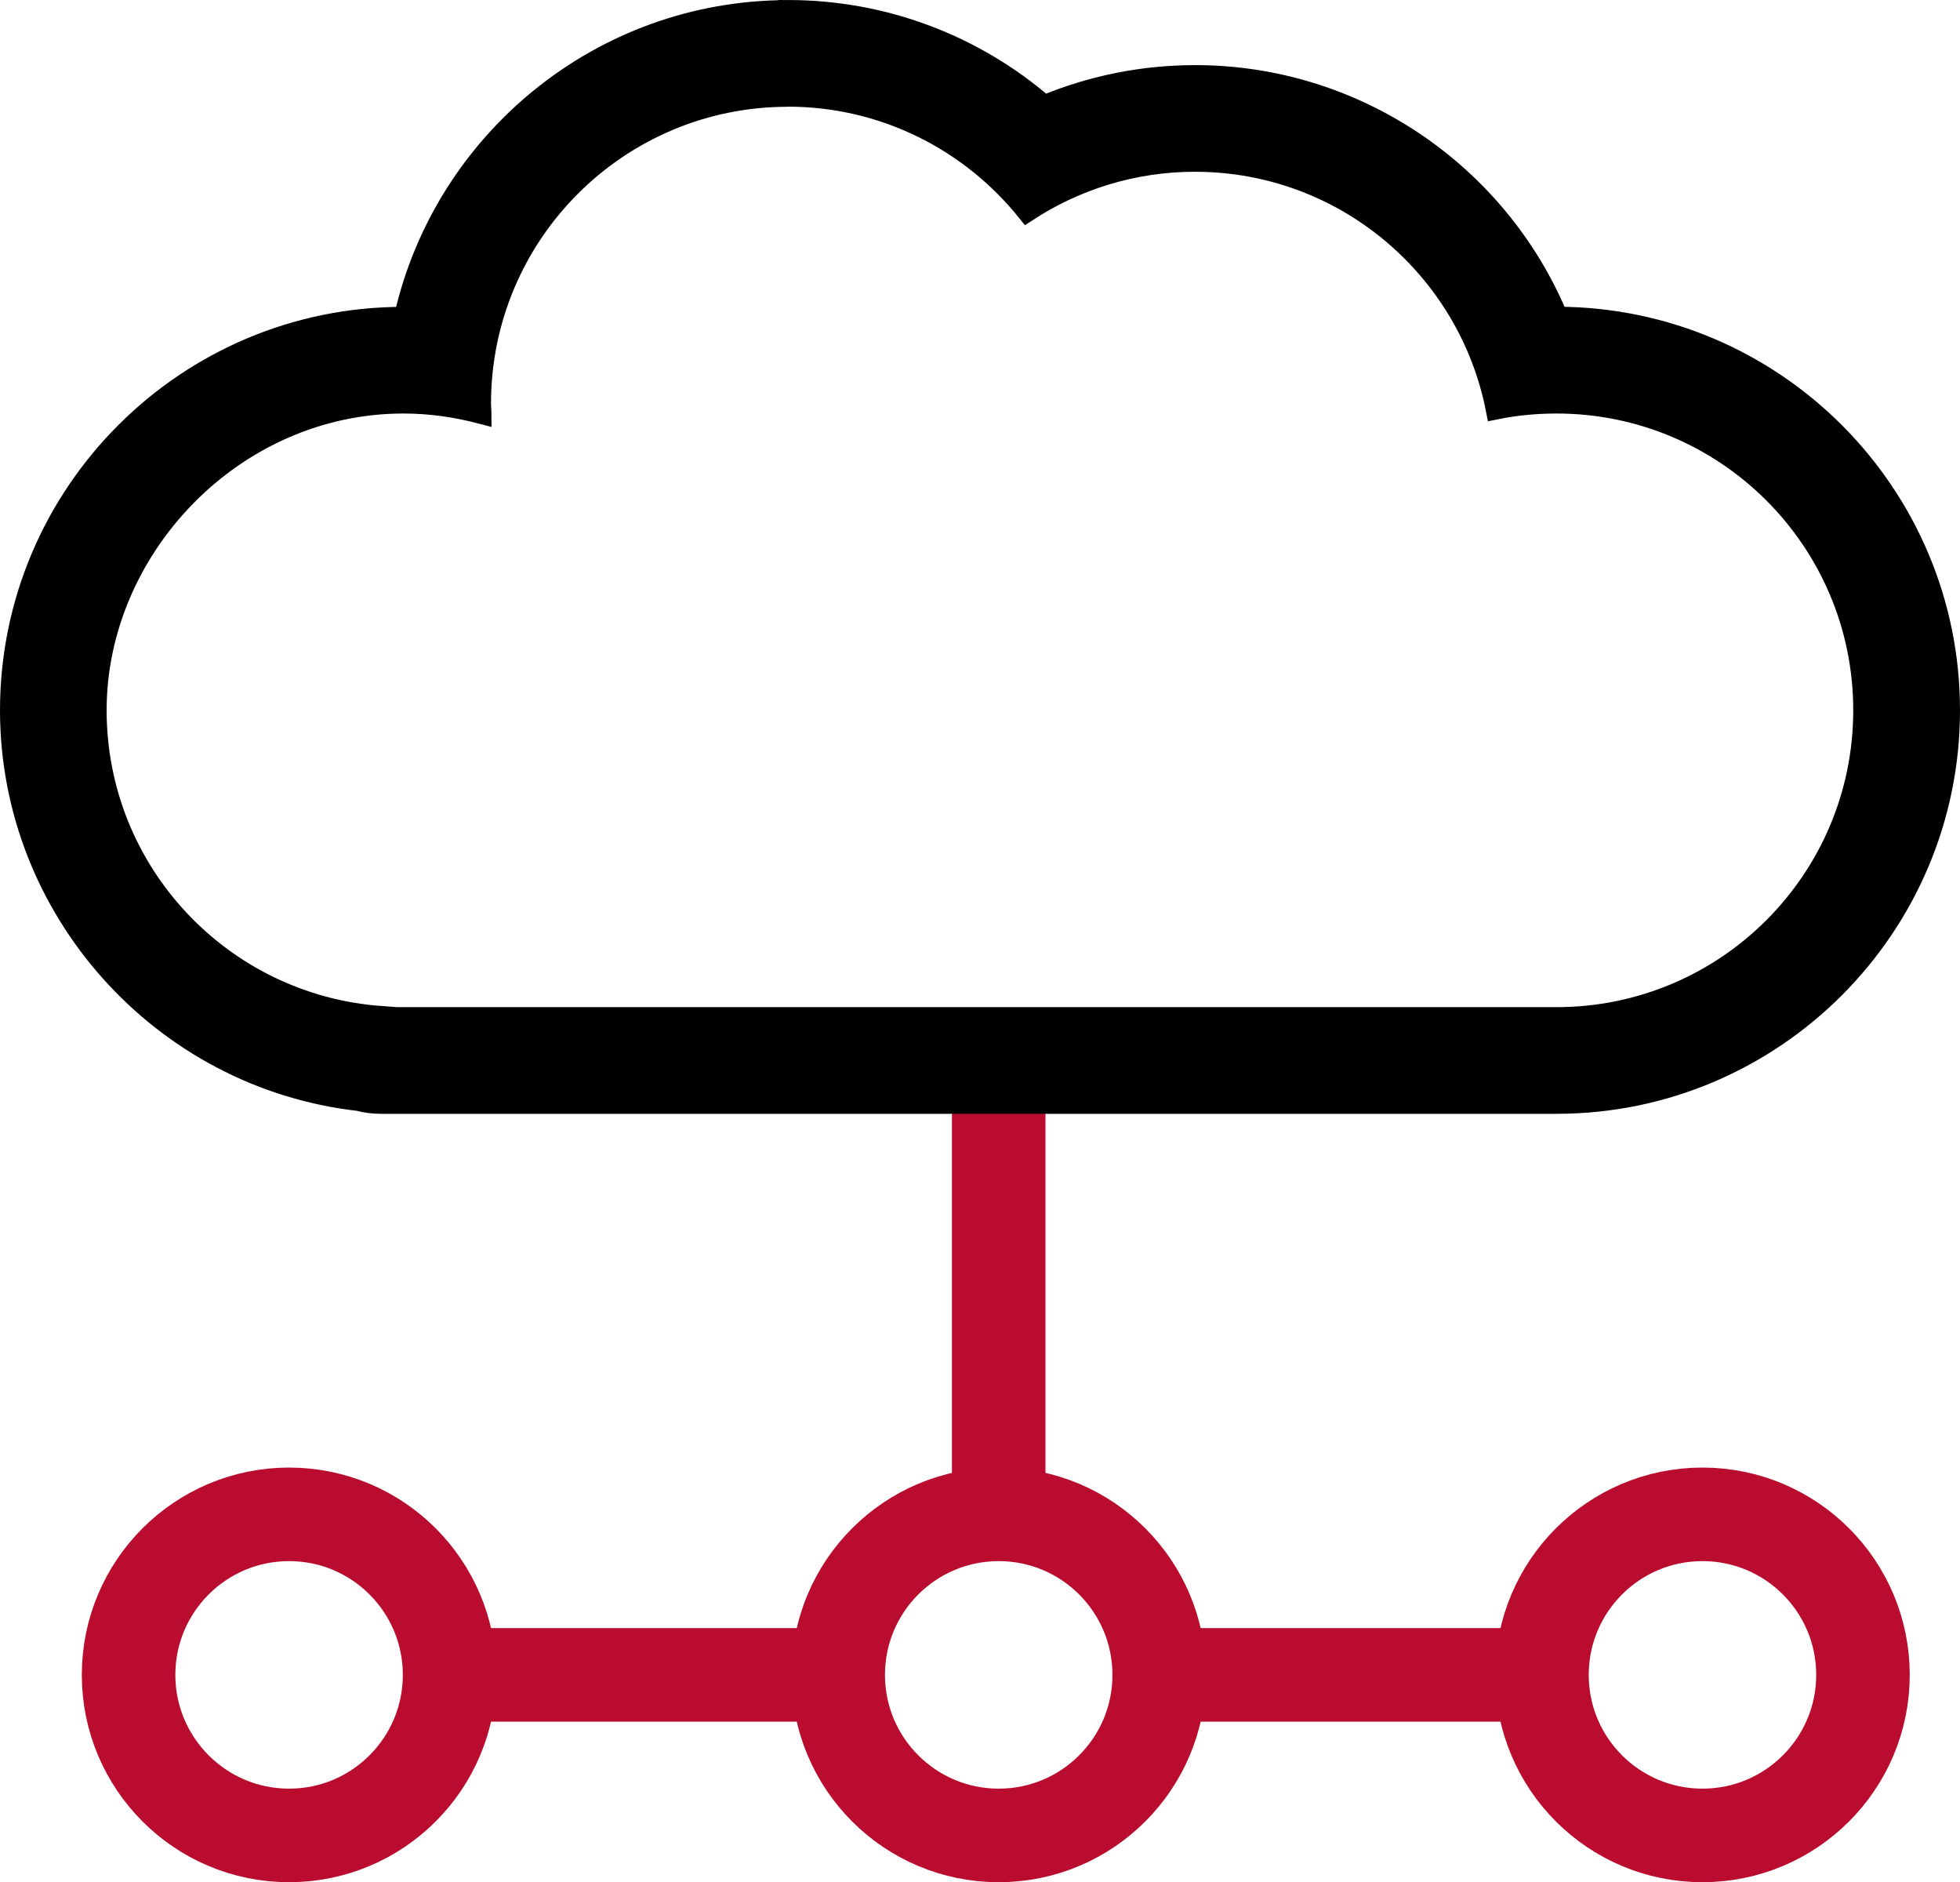
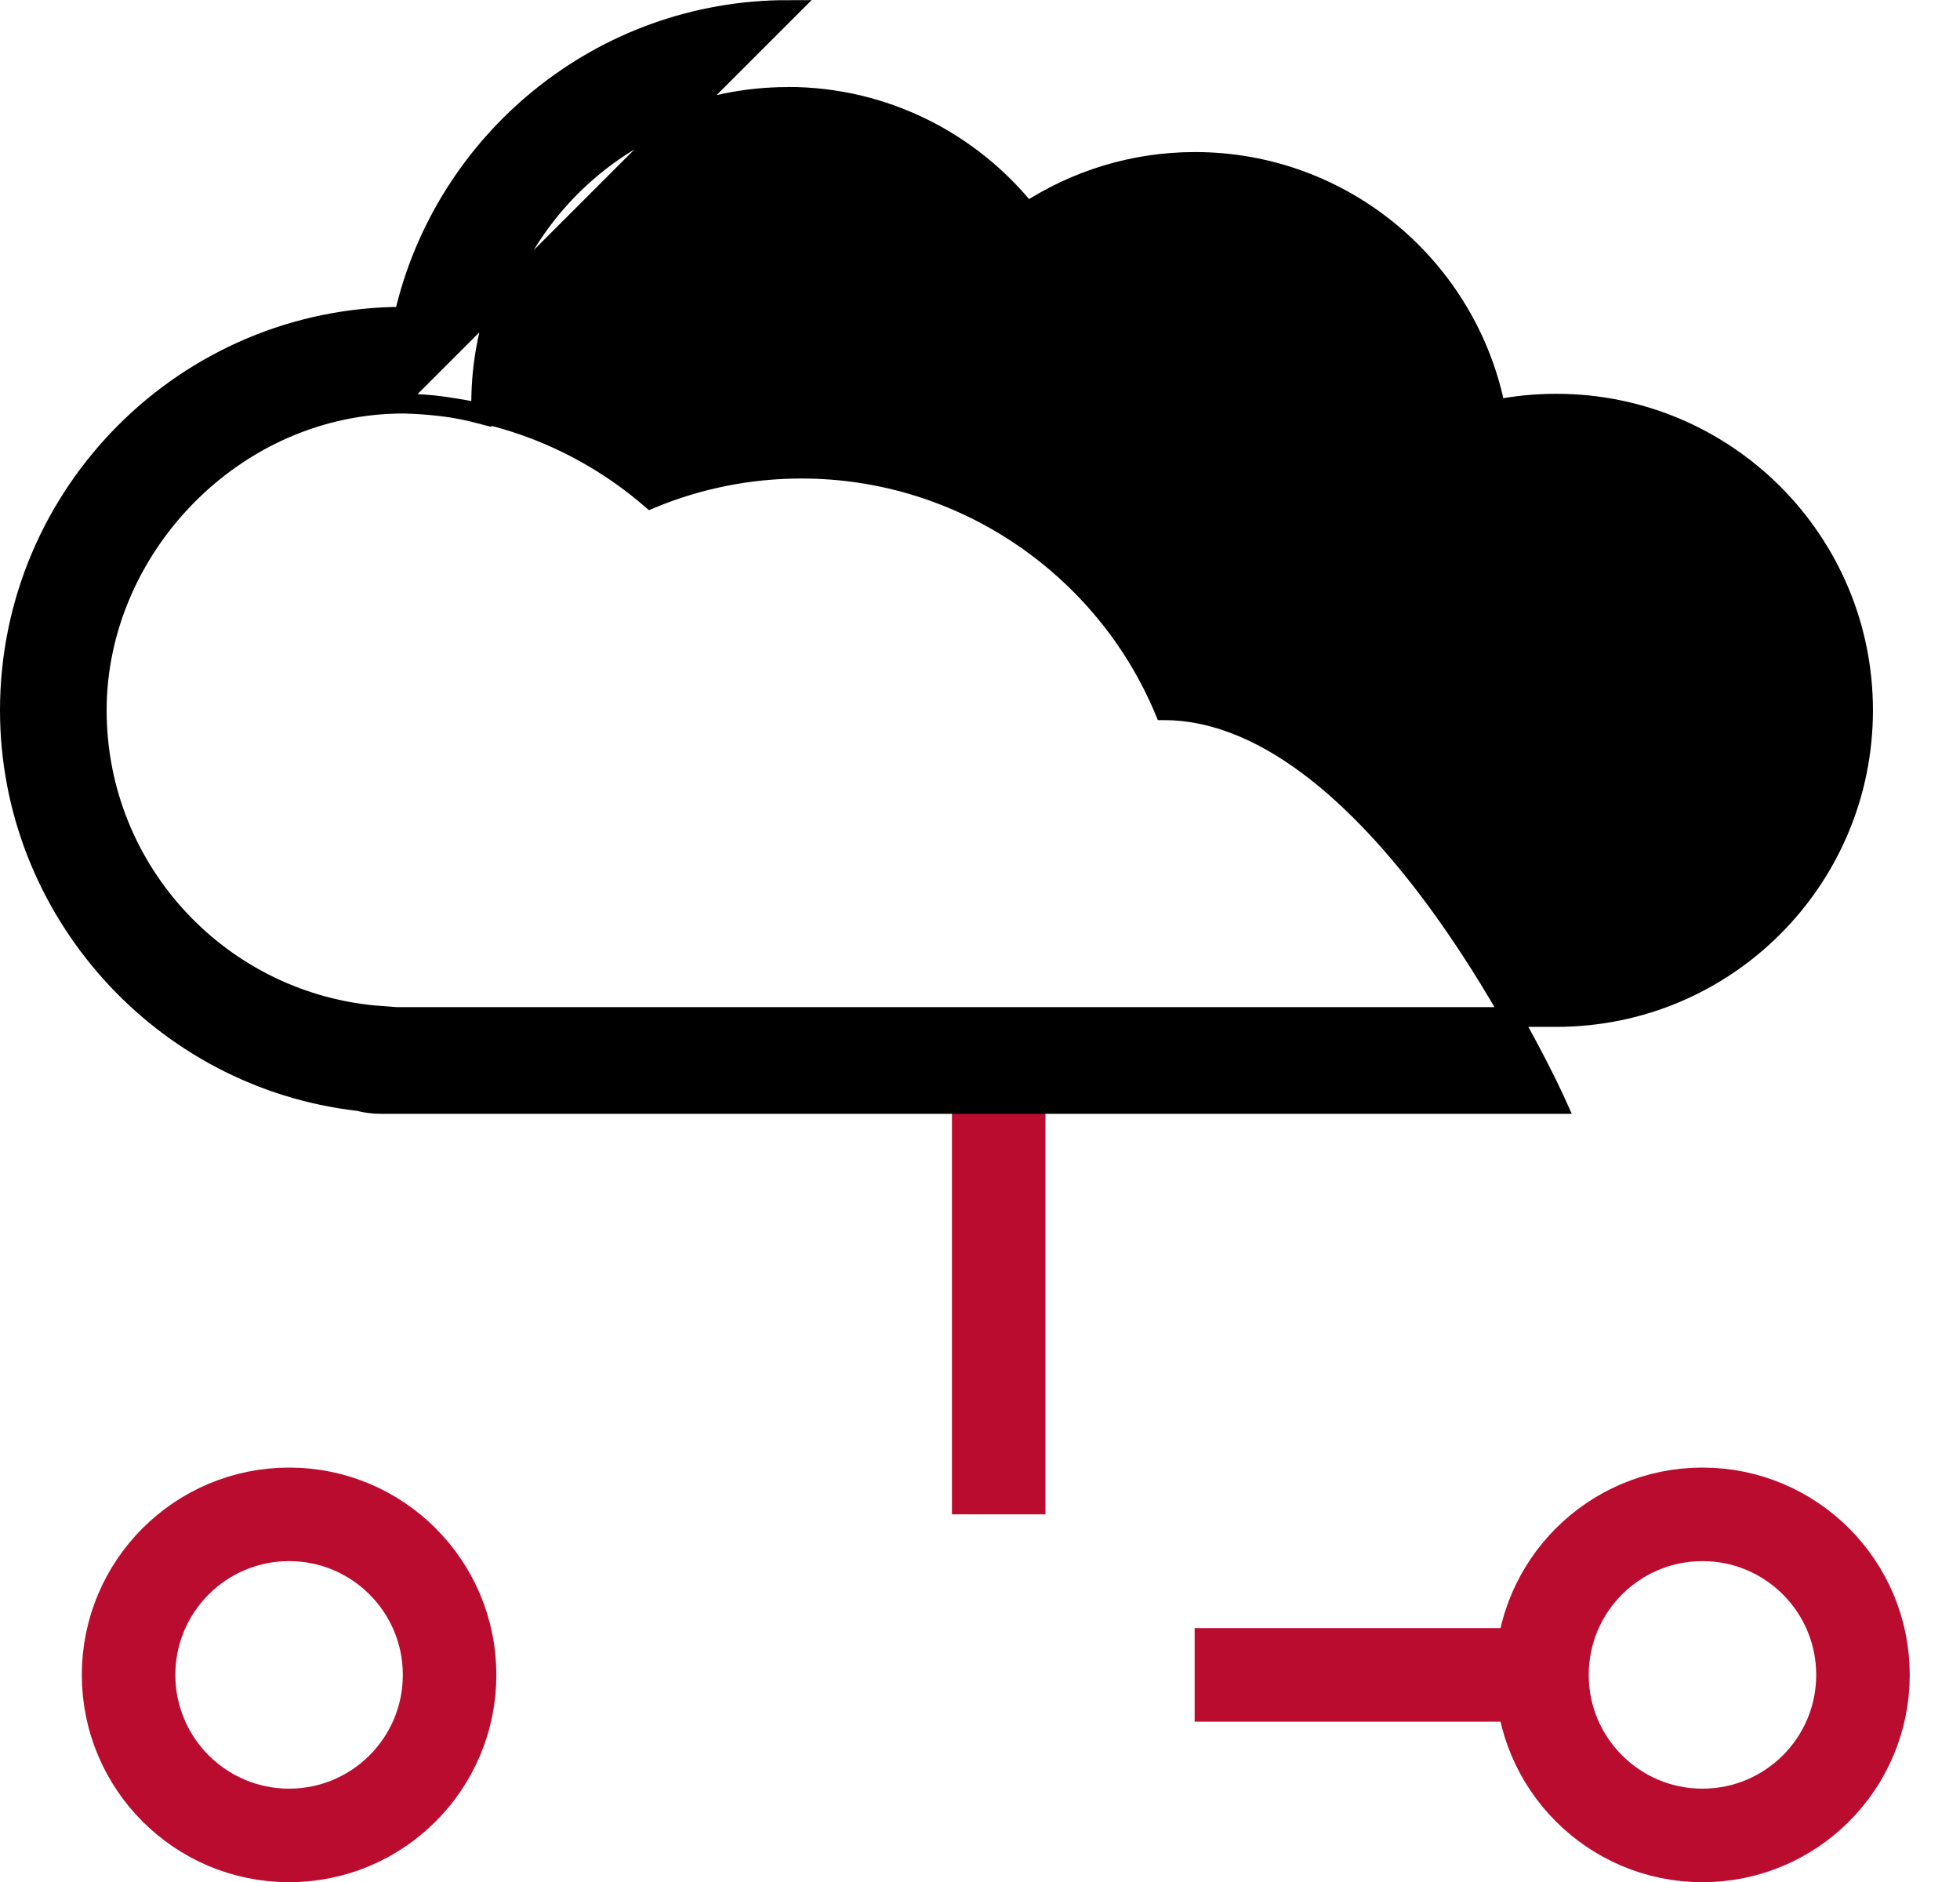
<svg xmlns="http://www.w3.org/2000/svg" id="Layer_2" data-name="Layer 2" viewBox="0 0 157.16 150.9">
  <defs>
    <style>
      .cls-1 {
        fill: none;
        stroke: #ba0c2f;
        stroke-width: 7.5px;
      }

      .cls-1, .cls-2 {
        stroke-miterlimit: 10;
      }

      .cls-2 {
        stroke: #000;
        stroke-width: 1.58px;
      }
    </style>
  </defs>
  <g id="Layer_1-2" data-name="Layer 1">
    <g>
      <circle class="cls-1" cx="23.18" cy="134.27" r="12.87" />
-       <circle class="cls-1" cx="80.08" cy="134.27" r="12.87" />
      <circle class="cls-1" cx="136.51" cy="134.27" r="12.87" />
-       <line class="cls-1" x1="36.05" y1="134.27" x2="64.35" y2="134.27" />
      <line class="cls-1" x1="95.79" y1="134.27" x2="124.09" y2="134.27" />
      <line class="cls-1" x1="80.08" y1="121.4" x2="80.08" y2="85.39" />
-       <path class="cls-2" d="m63.16,7.76c7.76,0,14.68,3.61,19.19,9.24,3.87-2.53,8.49-4.02,13.46-4.02,11.96,0,21.91,8.54,24.12,19.86,1.57-.32,3.21-.48,4.87-.48,13.58,0,24.59,11,24.59,24.58s-11,24.59-24.59,24.59H30.51l.05-.09c-12.74-.92-22.8-11.52-22.8-24.5s11-24.58,24.59-24.58c2.17,0,4.26.31,6.27.84,0-.28-.04-.55-.04-.84,0-13.58,11.01-24.59,24.59-24.59m0-6.97c-15.01,0-27.6,10.53-30.78,24.59h-.03C14.95,25.38.79,39.54.79,56.94c0,16.01,12.17,29.52,27.95,31.33.57.15,1.17.23,1.78.23h94.29c17.4,0,31.56-14.16,31.56-31.56s-14.1-31.49-31.44-31.56c-4.82-11.52-16.21-19.37-29.1-19.37-4.17,0-8.27.82-12.09,2.41-5.69-4.9-12.93-7.63-20.57-7.63h0Z" />
+       <path class="cls-2" d="m63.16,7.76c7.76,0,14.68,3.61,19.19,9.24,3.87-2.53,8.49-4.02,13.46-4.02,11.96,0,21.91,8.54,24.12,19.86,1.57-.32,3.21-.48,4.87-.48,13.58,0,24.59,11,24.59,24.58s-11,24.59-24.59,24.59H30.51l.05-.09c-12.74-.92-22.8-11.52-22.8-24.5s11-24.58,24.59-24.58c2.17,0,4.26.31,6.27.84,0-.28-.04-.55-.04-.84,0-13.58,11.01-24.59,24.59-24.59m0-6.97c-15.01,0-27.6,10.53-30.78,24.59h-.03C14.95,25.38.79,39.54.79,56.94c0,16.01,12.17,29.52,27.95,31.33.57.15,1.17.23,1.78.23h94.29s-14.1-31.49-31.44-31.56c-4.82-11.52-16.21-19.37-29.1-19.37-4.17,0-8.27.82-12.09,2.41-5.69-4.9-12.93-7.63-20.57-7.63h0Z" />
    </g>
  </g>
</svg>